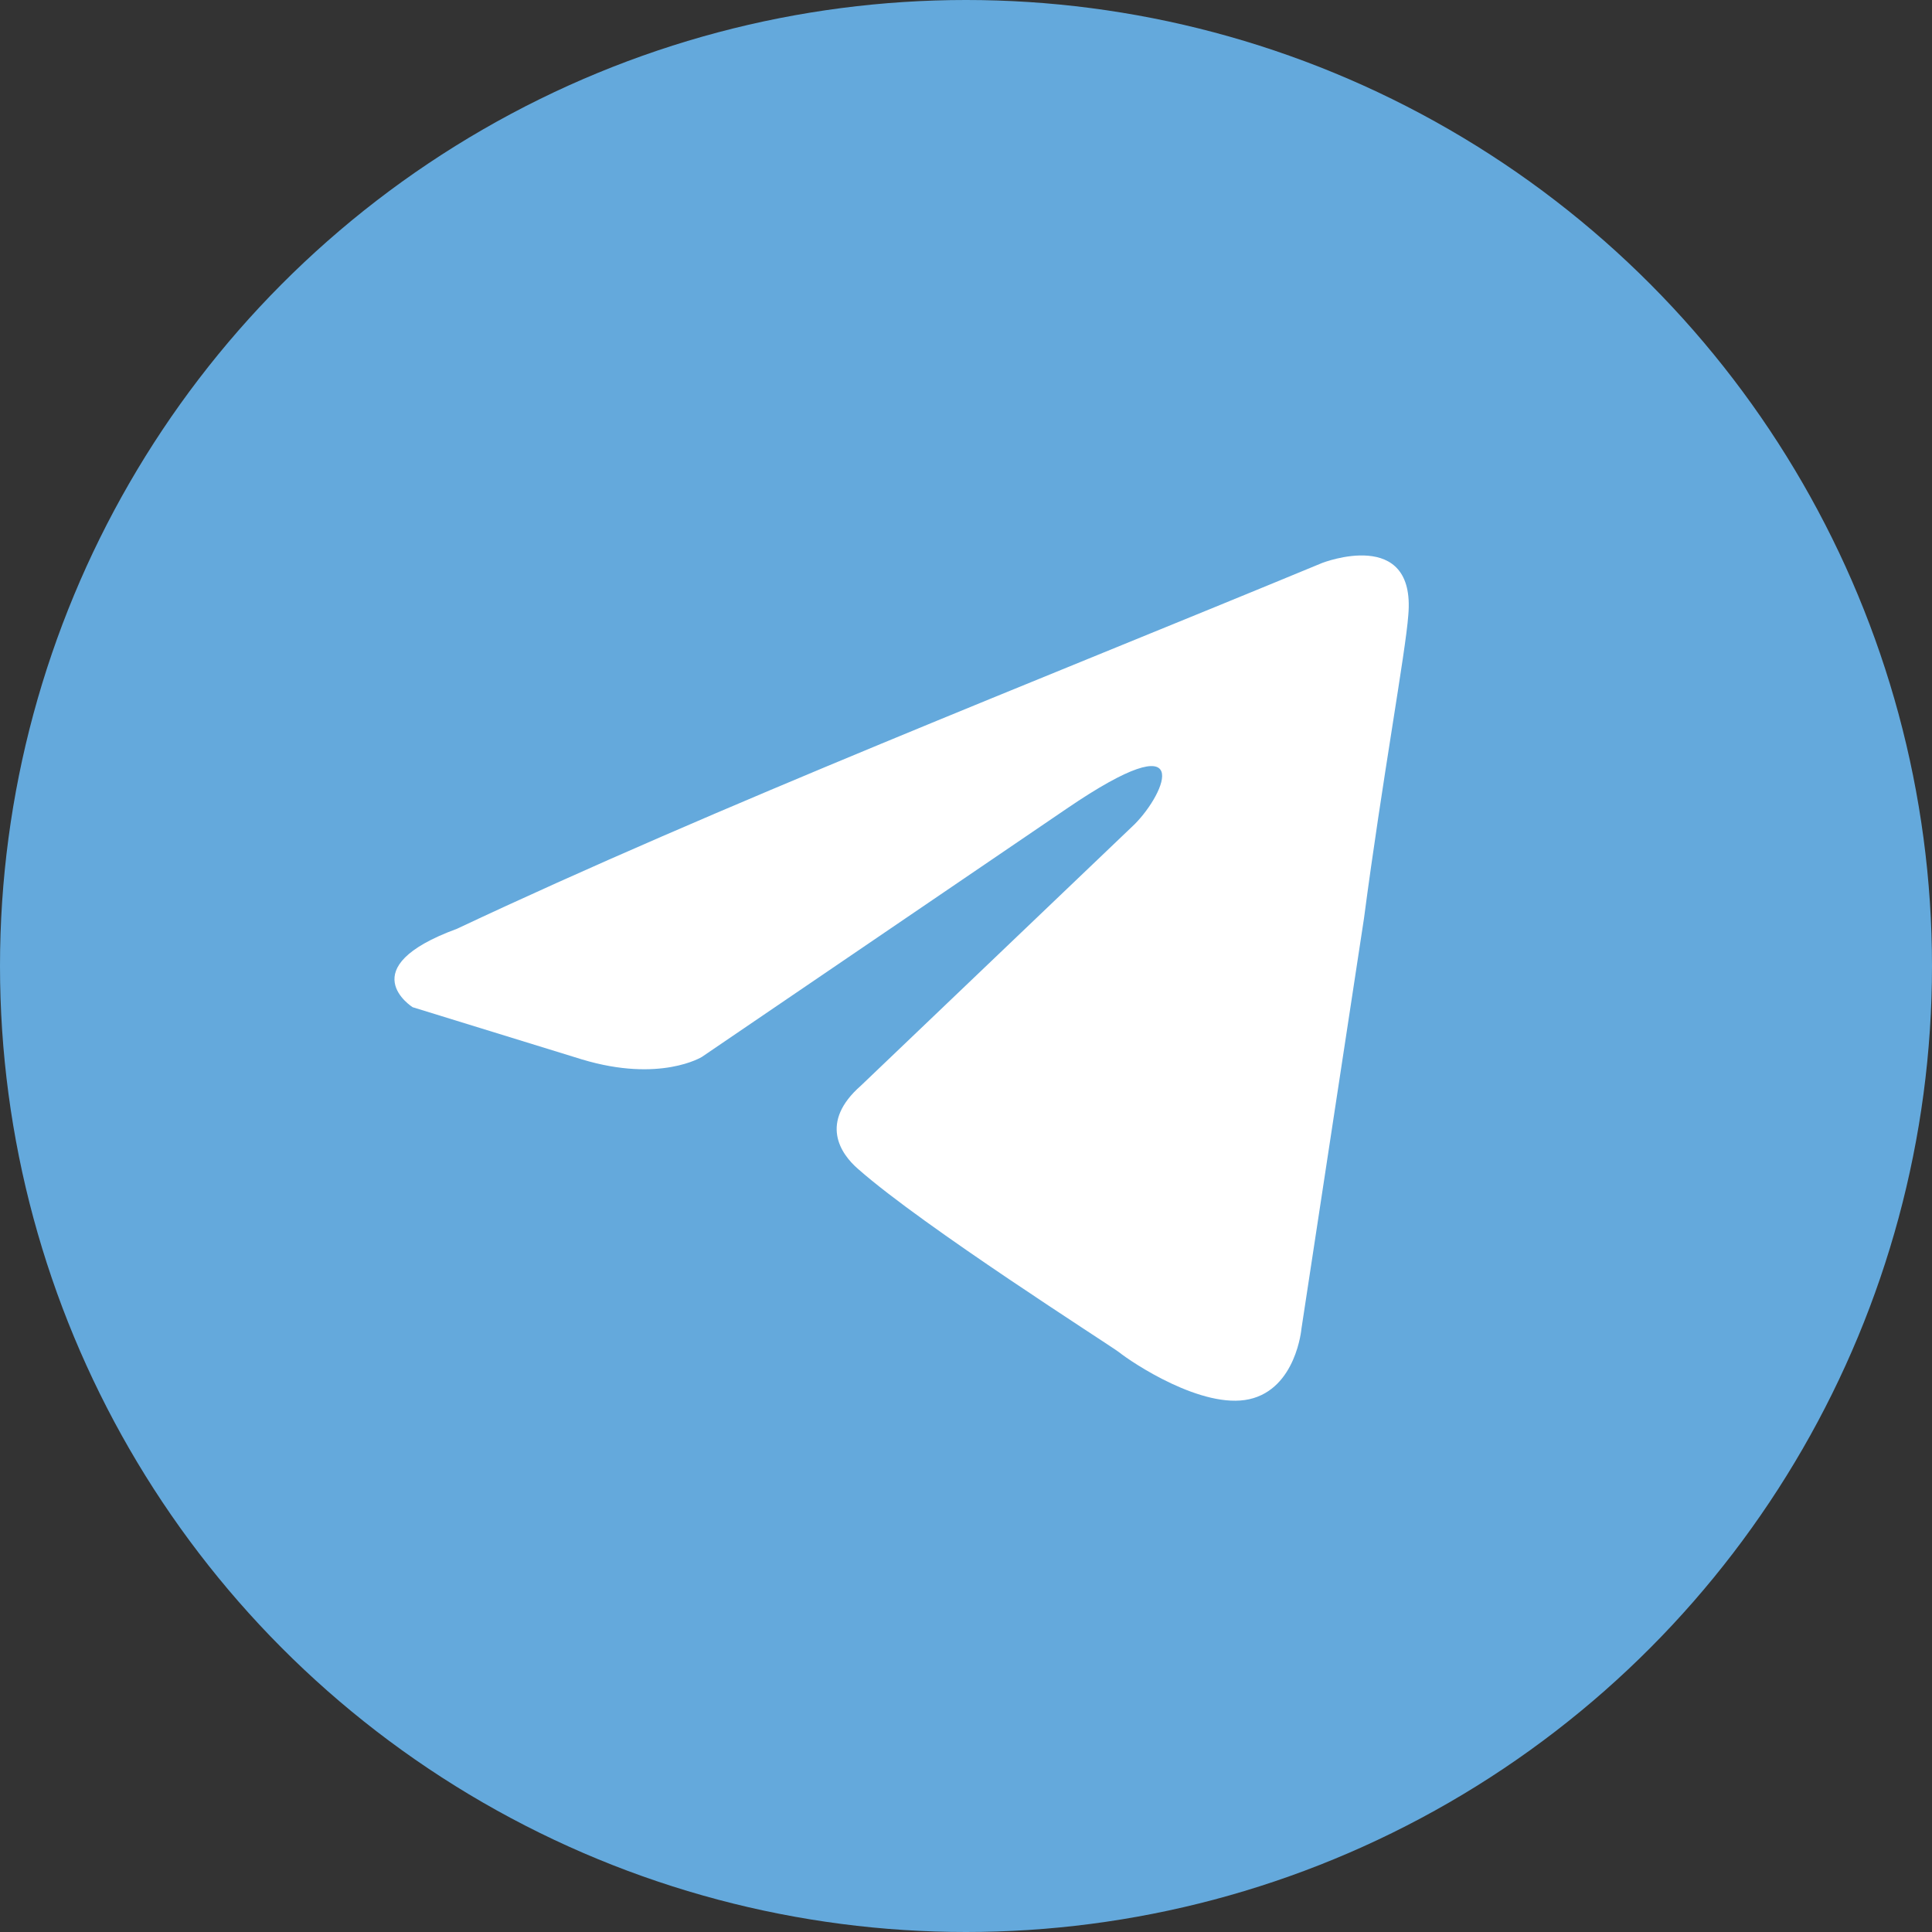
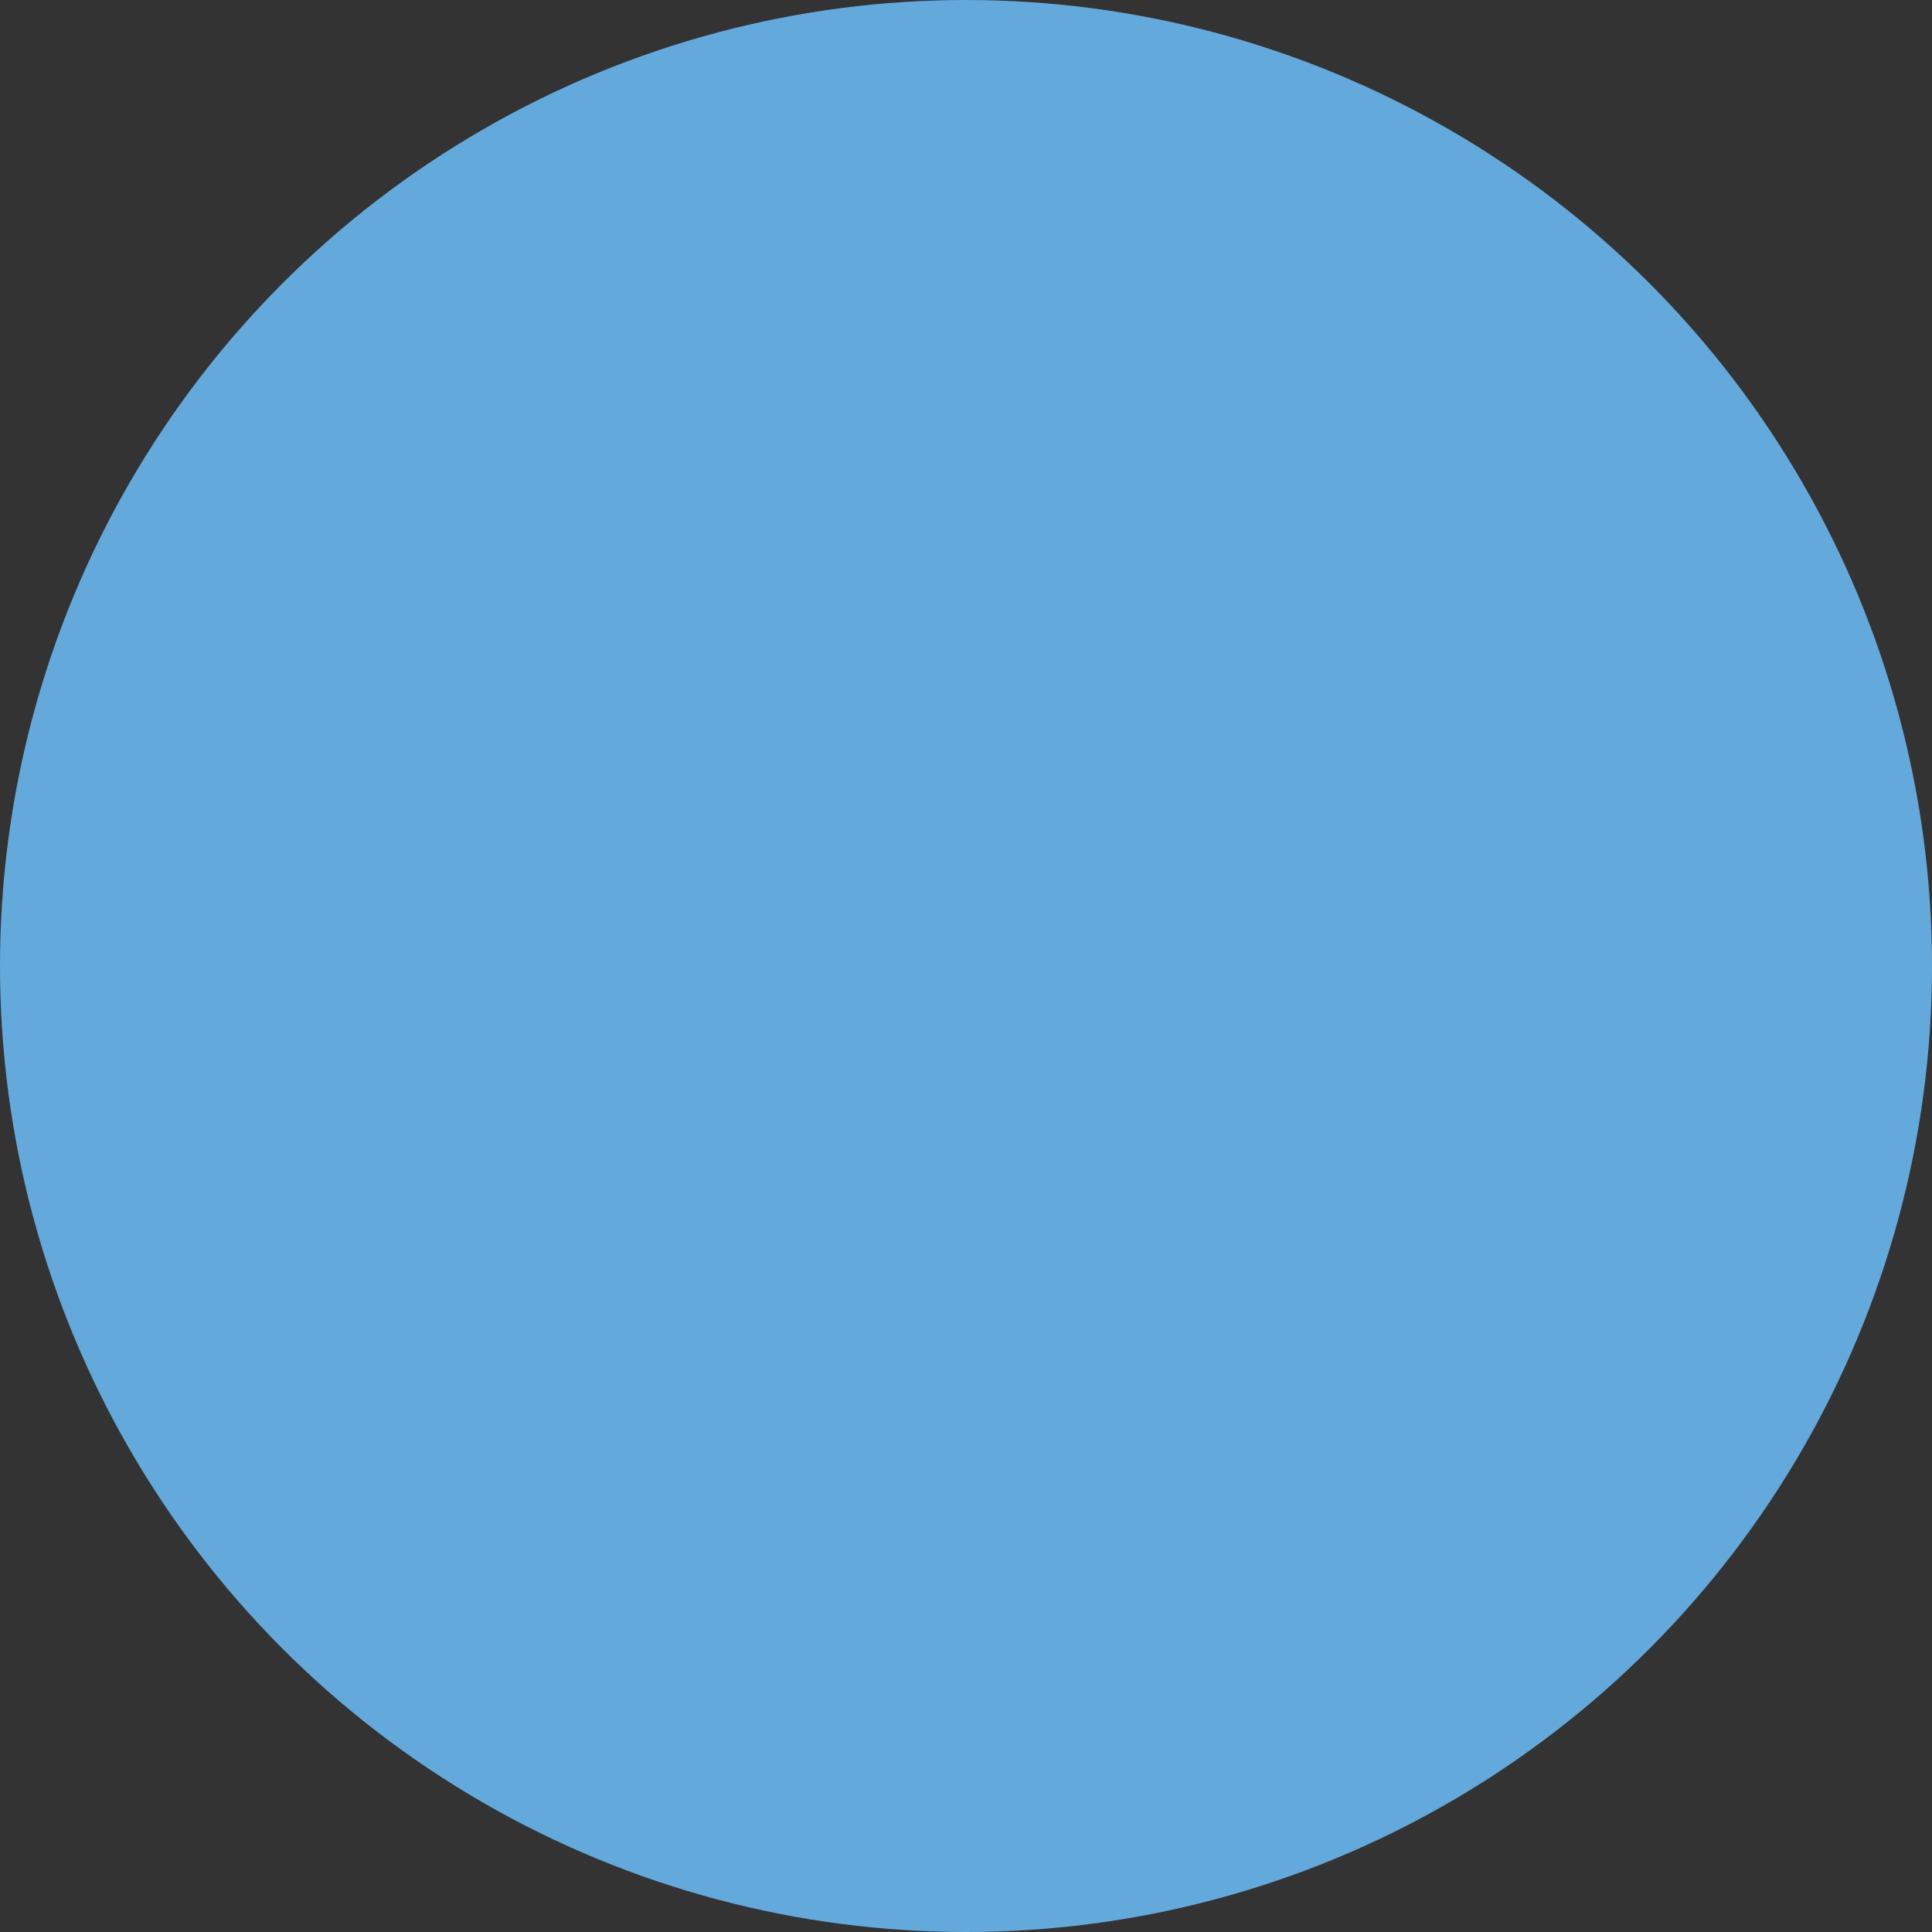
<svg xmlns="http://www.w3.org/2000/svg" width="30" height="30" viewBox="0 0 30 30" fill="none">
  <rect x="0" y="0" width="30" height="30" fill="#333333" stroke="none" />
  <circle cx="15" cy="15" r="15" fill="#64A9DC" />
-   <path d="M20.532 8.741C20.532 8.741 21.989 8.173 21.868 9.552C21.827 10.121 21.463 12.109 21.18 14.26L20.209 20.631C20.209 20.631 20.128 21.564 19.399 21.727C18.671 21.889 17.578 21.159 17.375 20.996C17.213 20.874 14.34 19.048 13.328 18.155C13.045 17.912 12.721 17.425 13.369 16.857L17.618 12.799C18.104 12.312 18.59 11.176 16.566 12.555L10.9 16.411C10.9 16.411 10.252 16.816 9.038 16.451L6.408 15.64C6.408 15.64 5.436 15.031 7.096 14.422C11.143 12.515 16.121 10.567 20.532 8.741Z" fill="white" />
</svg>